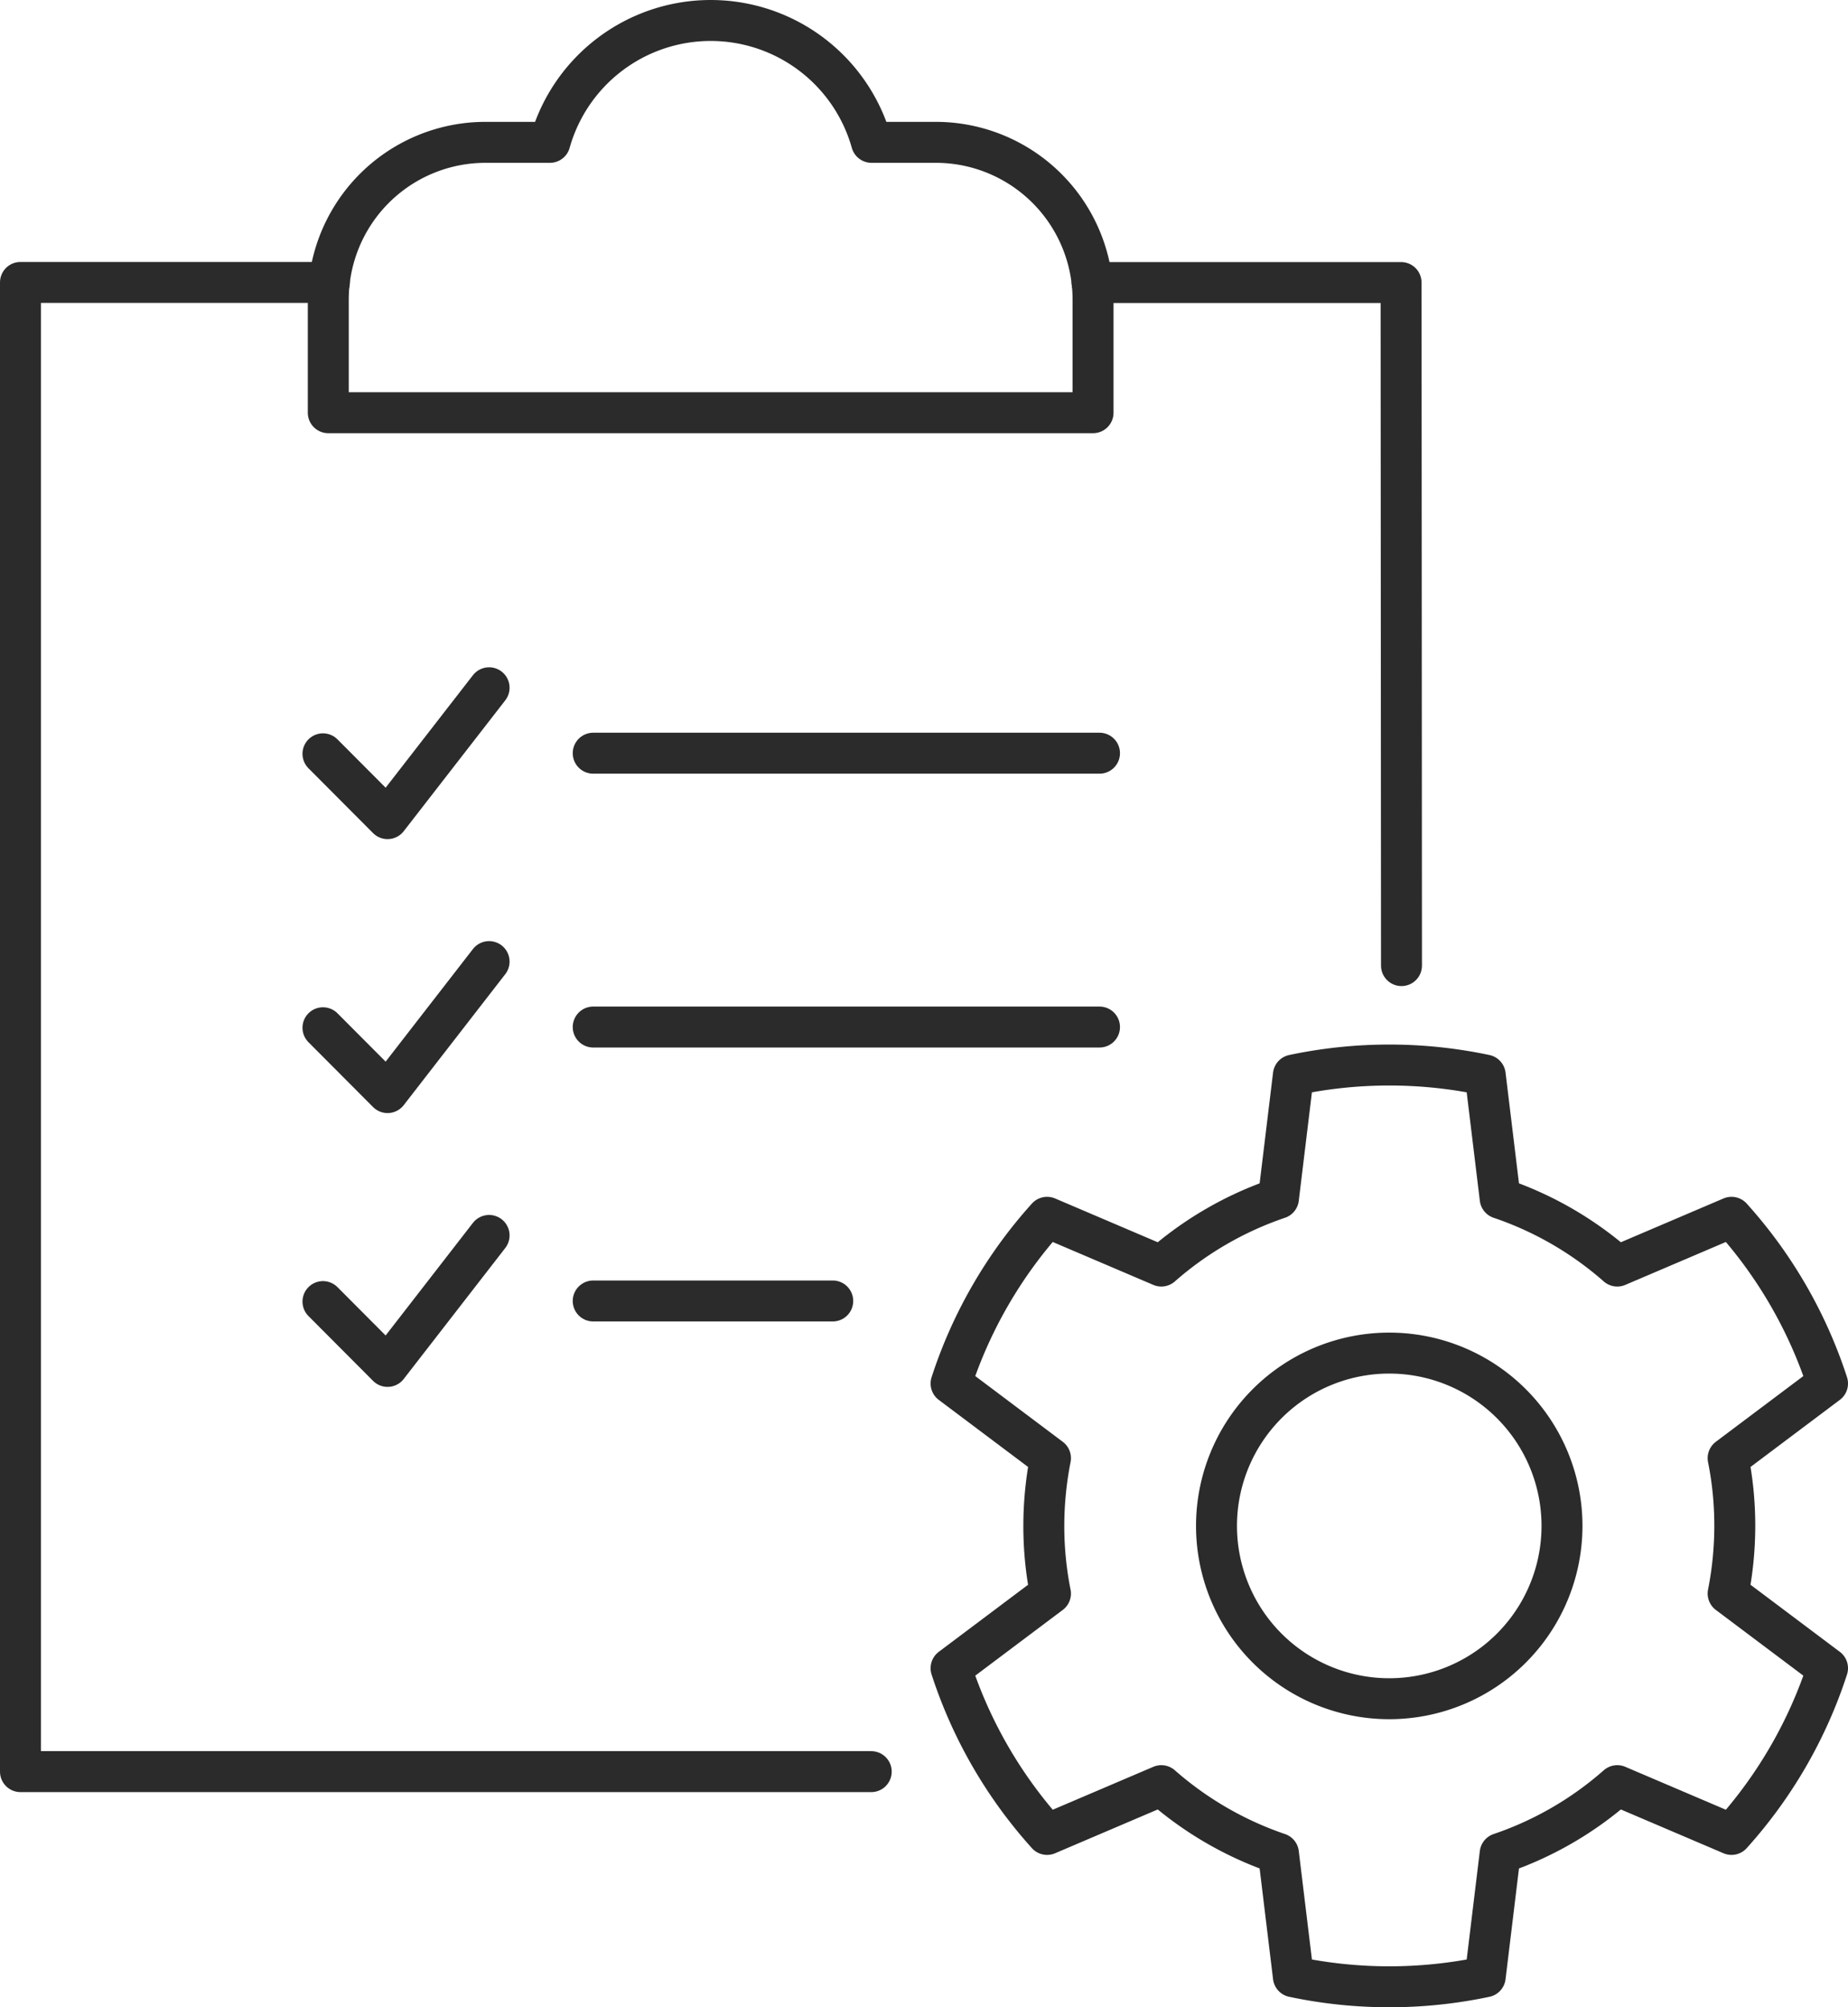
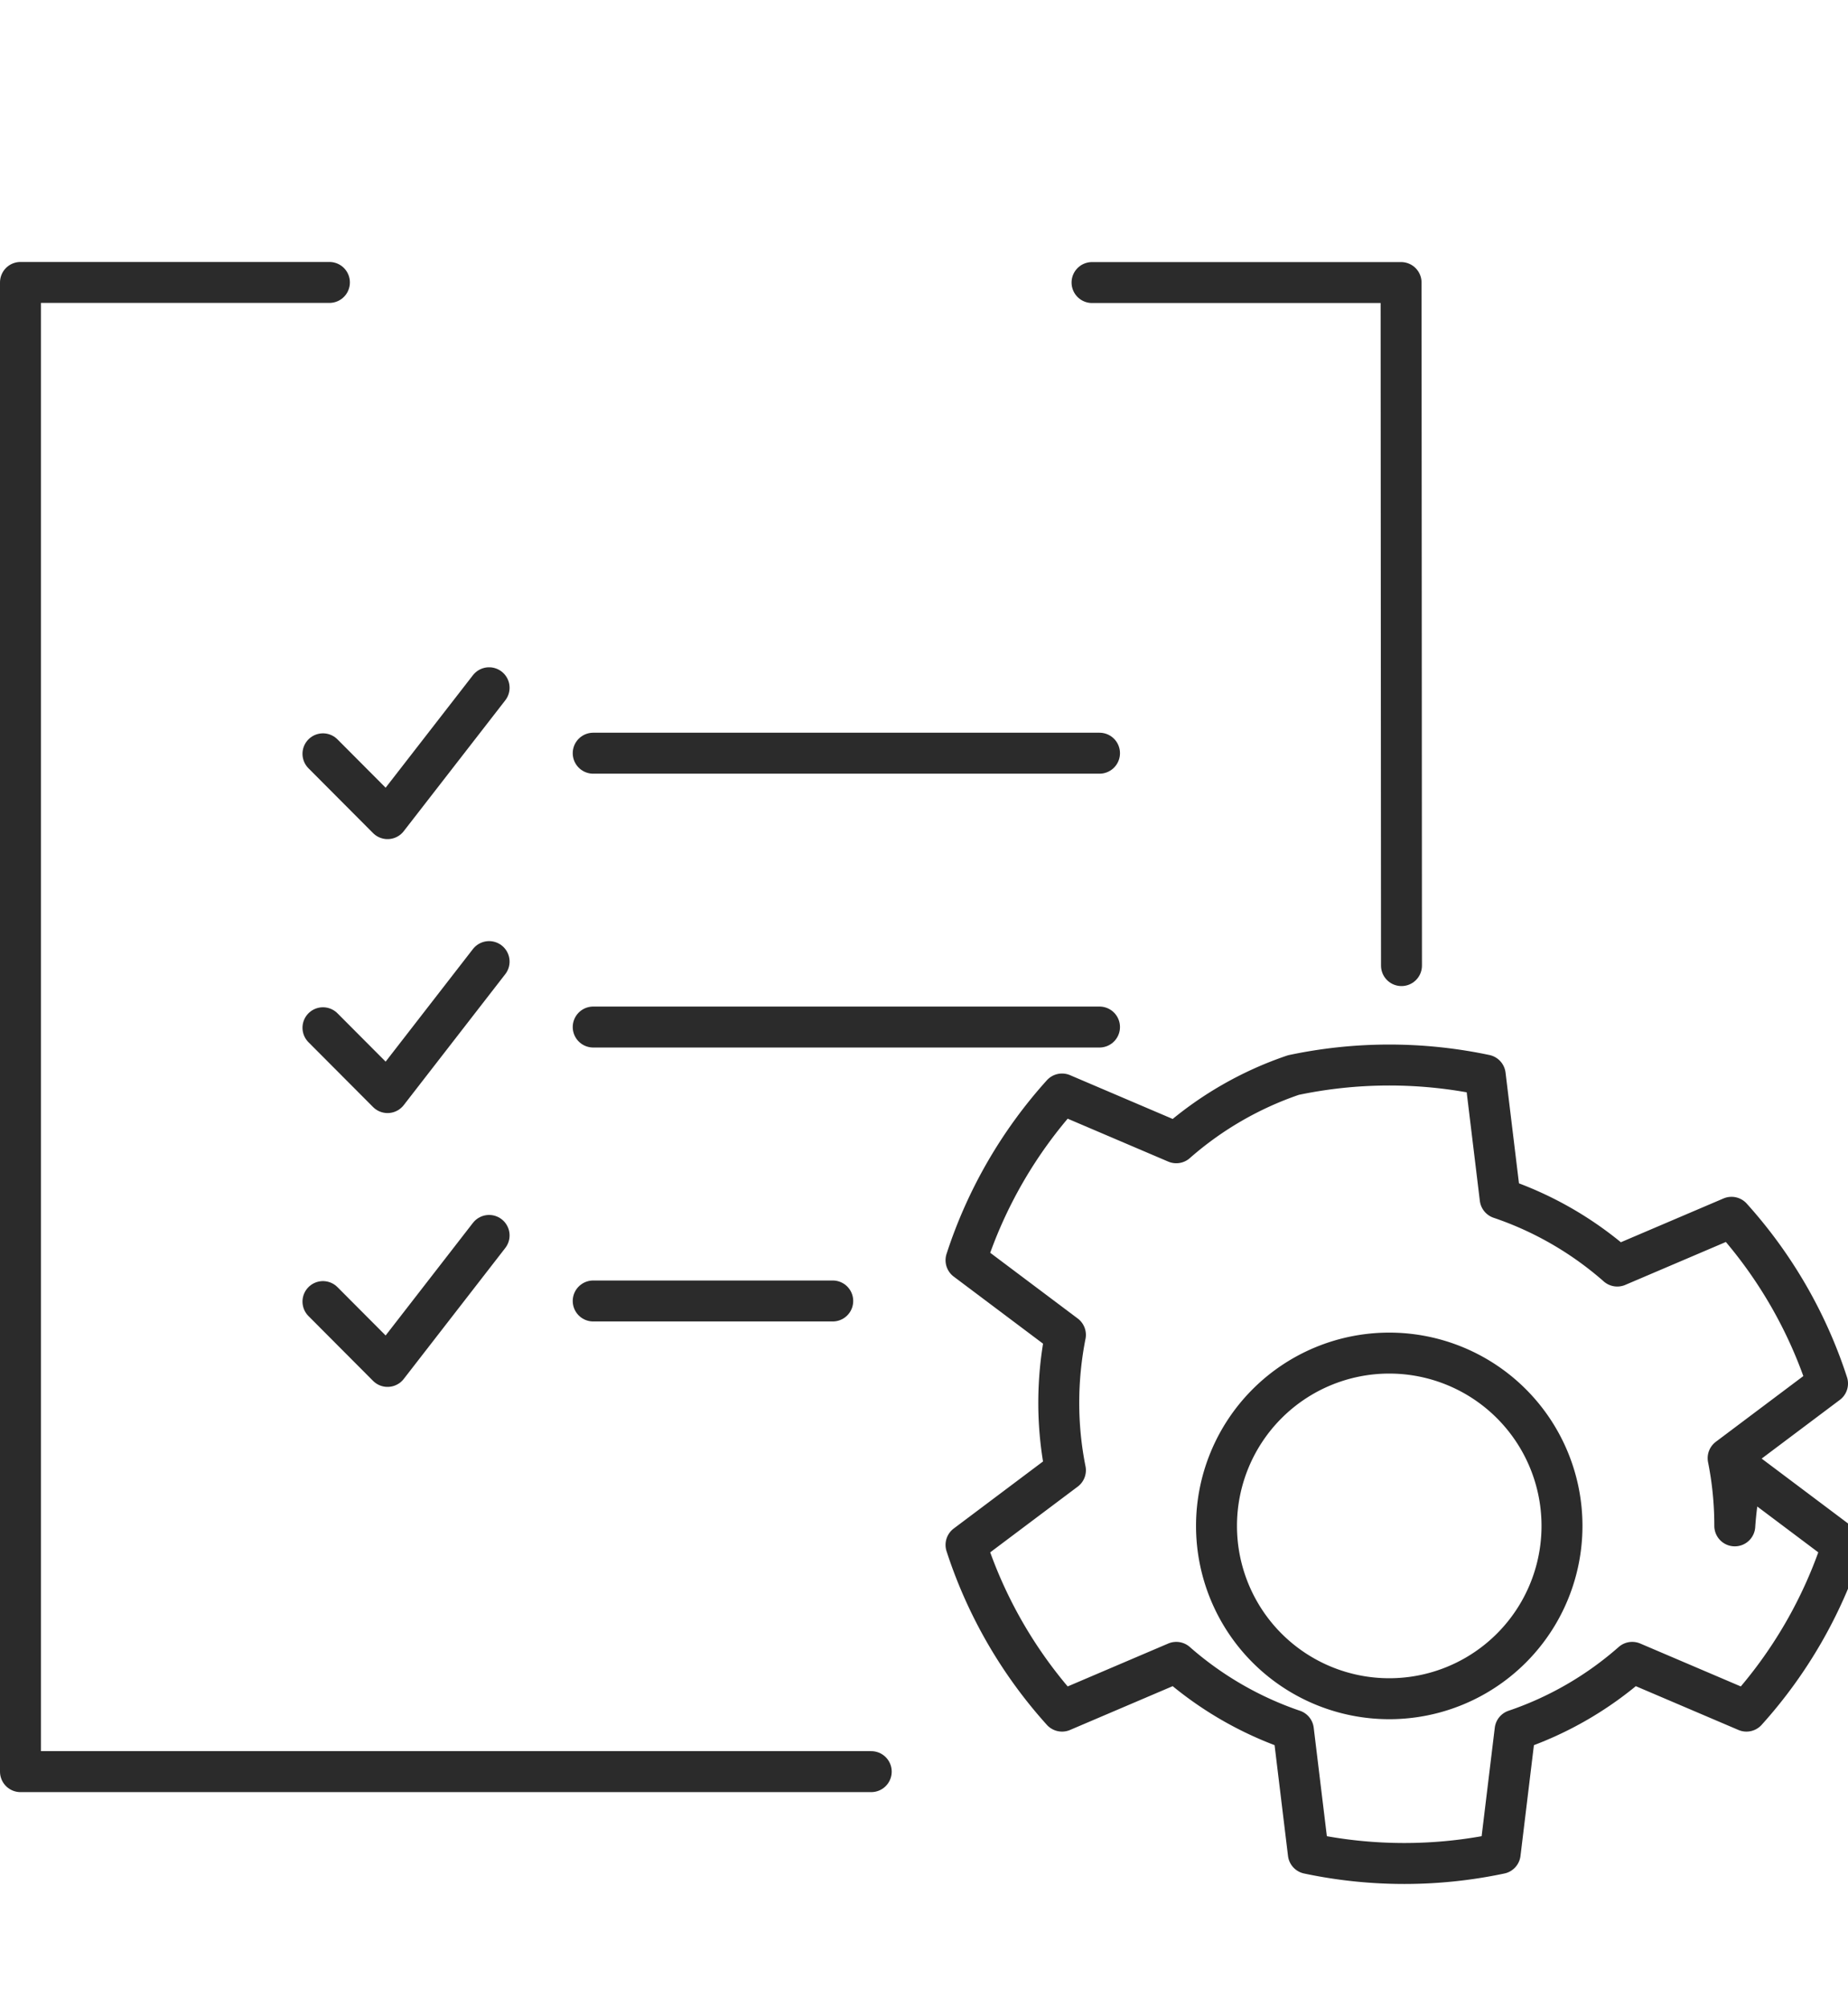
<svg xmlns="http://www.w3.org/2000/svg" id="グループ_1" data-name="グループ 1" width="180.53" height="196.01" viewBox="0 0 180.53 196.01">
  <path id="パス_1" data-name="パス 1" d="M32.18,27.58H2V173H85.11" fill="none" stroke="#2b2b2b" stroke-linecap="round" stroke-linejoin="round" stroke-width="4" />
  <path id="パス_2" data-name="パス 2" d="M106.68,27.59h30.19l.04,66.7" fill="none" stroke="#2b2b2b" stroke-linecap="round" stroke-linejoin="round" stroke-width="4" />
-   <path id="パス_3" data-name="パス 3" d="M91.45,13.9H85.14a16.32,16.32,0,0,0-31.42,0H47.41A15.358,15.358,0,0,0,32.07,29.28V40.3h74.71V29.28A15.364,15.364,0,0,0,91.44,13.9Z" fill="none" stroke="#2b2b2b" stroke-linecap="round" stroke-linejoin="round" stroke-width="4" />
  <line id="線_1" data-name="線 1" x2="49.46" transform="translate(57.95 73.55)" fill="none" stroke="#2b2b2b" stroke-linecap="round" stroke-linejoin="round" stroke-width="4" />
  <path id="パス_4" data-name="パス 4" d="M31.55,73.61l6.31,6.33,9.92-12.78" fill="none" stroke="#2b2b2b" stroke-linecap="round" stroke-linejoin="round" stroke-width="4" />
  <line id="線_2" data-name="線 2" x2="49.46" transform="translate(57.95 100.29)" fill="none" stroke="#2b2b2b" stroke-linecap="round" stroke-linejoin="round" stroke-width="4" />
  <path id="パス_5" data-name="パス 5" d="M31.55,100.36l6.31,6.33L47.78,93.9" fill="none" stroke="#2b2b2b" stroke-linecap="round" stroke-linejoin="round" stroke-width="4" />
  <line id="線_3" data-name="線 3" x1="23.4" transform="translate(57.95 127.04)" fill="none" stroke="#2b2b2b" stroke-linecap="round" stroke-linejoin="round" stroke-width="4" />
  <path id="パス_6" data-name="パス 6" d="M31.55,127.1l6.31,6.33,9.92-12.79" fill="none" stroke="#2b2b2b" stroke-linecap="round" stroke-linejoin="round" stroke-width="4" />
-   <path id="パス_7" data-name="パス 7" d="M169.47,149a33.525,33.525,0,0,0-.65-6.61l9.71-7.29a44.962,44.962,0,0,0-9.38-16.23l-11.16,4.76a33.683,33.683,0,0,0-11.44-6.61l-1.46-12.04a45.284,45.284,0,0,0-18.74,0l-1.46,12.04a33.778,33.778,0,0,0-11.44,6.61l-11.16-4.76a44.962,44.962,0,0,0-9.38,16.23l9.71,7.29a34.3,34.3,0,0,0-.65,6.61,33.524,33.524,0,0,0,.65,6.61l-9.71,7.29a44.962,44.962,0,0,0,9.38,16.23l11.16-4.76a33.872,33.872,0,0,0,11.44,6.62l1.46,12.04a45.285,45.285,0,0,0,18.74,0l1.46-12.04a33.638,33.638,0,0,0,11.44-6.62l11.16,4.76a44.962,44.962,0,0,0,9.38-16.23l-9.71-7.29A34.3,34.3,0,0,0,169.47,149Zm-33.75,16.88A16.875,16.875,0,1,1,152.59,149,16.875,16.875,0,0,1,135.72,165.88Z" fill="none" stroke="#2b2b2b" stroke-linecap="round" stroke-linejoin="round" stroke-width="4" />
+   <path id="パス_7" data-name="パス 7" d="M169.47,149a33.525,33.525,0,0,0-.65-6.61l9.71-7.29a44.962,44.962,0,0,0-9.38-16.23l-11.16,4.76a33.683,33.683,0,0,0-11.44-6.61l-1.46-12.04a45.284,45.284,0,0,0-18.74,0a33.778,33.778,0,0,0-11.44,6.61l-11.16-4.76a44.962,44.962,0,0,0-9.38,16.23l9.71,7.29a34.3,34.3,0,0,0-.65,6.61,33.524,33.524,0,0,0,.65,6.61l-9.71,7.29a44.962,44.962,0,0,0,9.38,16.23l11.16-4.76a33.872,33.872,0,0,0,11.44,6.62l1.46,12.04a45.285,45.285,0,0,0,18.74,0l1.46-12.04a33.638,33.638,0,0,0,11.44-6.62l11.16,4.76a44.962,44.962,0,0,0,9.38-16.23l-9.71-7.29A34.3,34.3,0,0,0,169.47,149Zm-33.75,16.88A16.875,16.875,0,1,1,152.59,149,16.875,16.875,0,0,1,135.72,165.88Z" fill="none" stroke="#2b2b2b" stroke-linecap="round" stroke-linejoin="round" stroke-width="4" />
</svg>